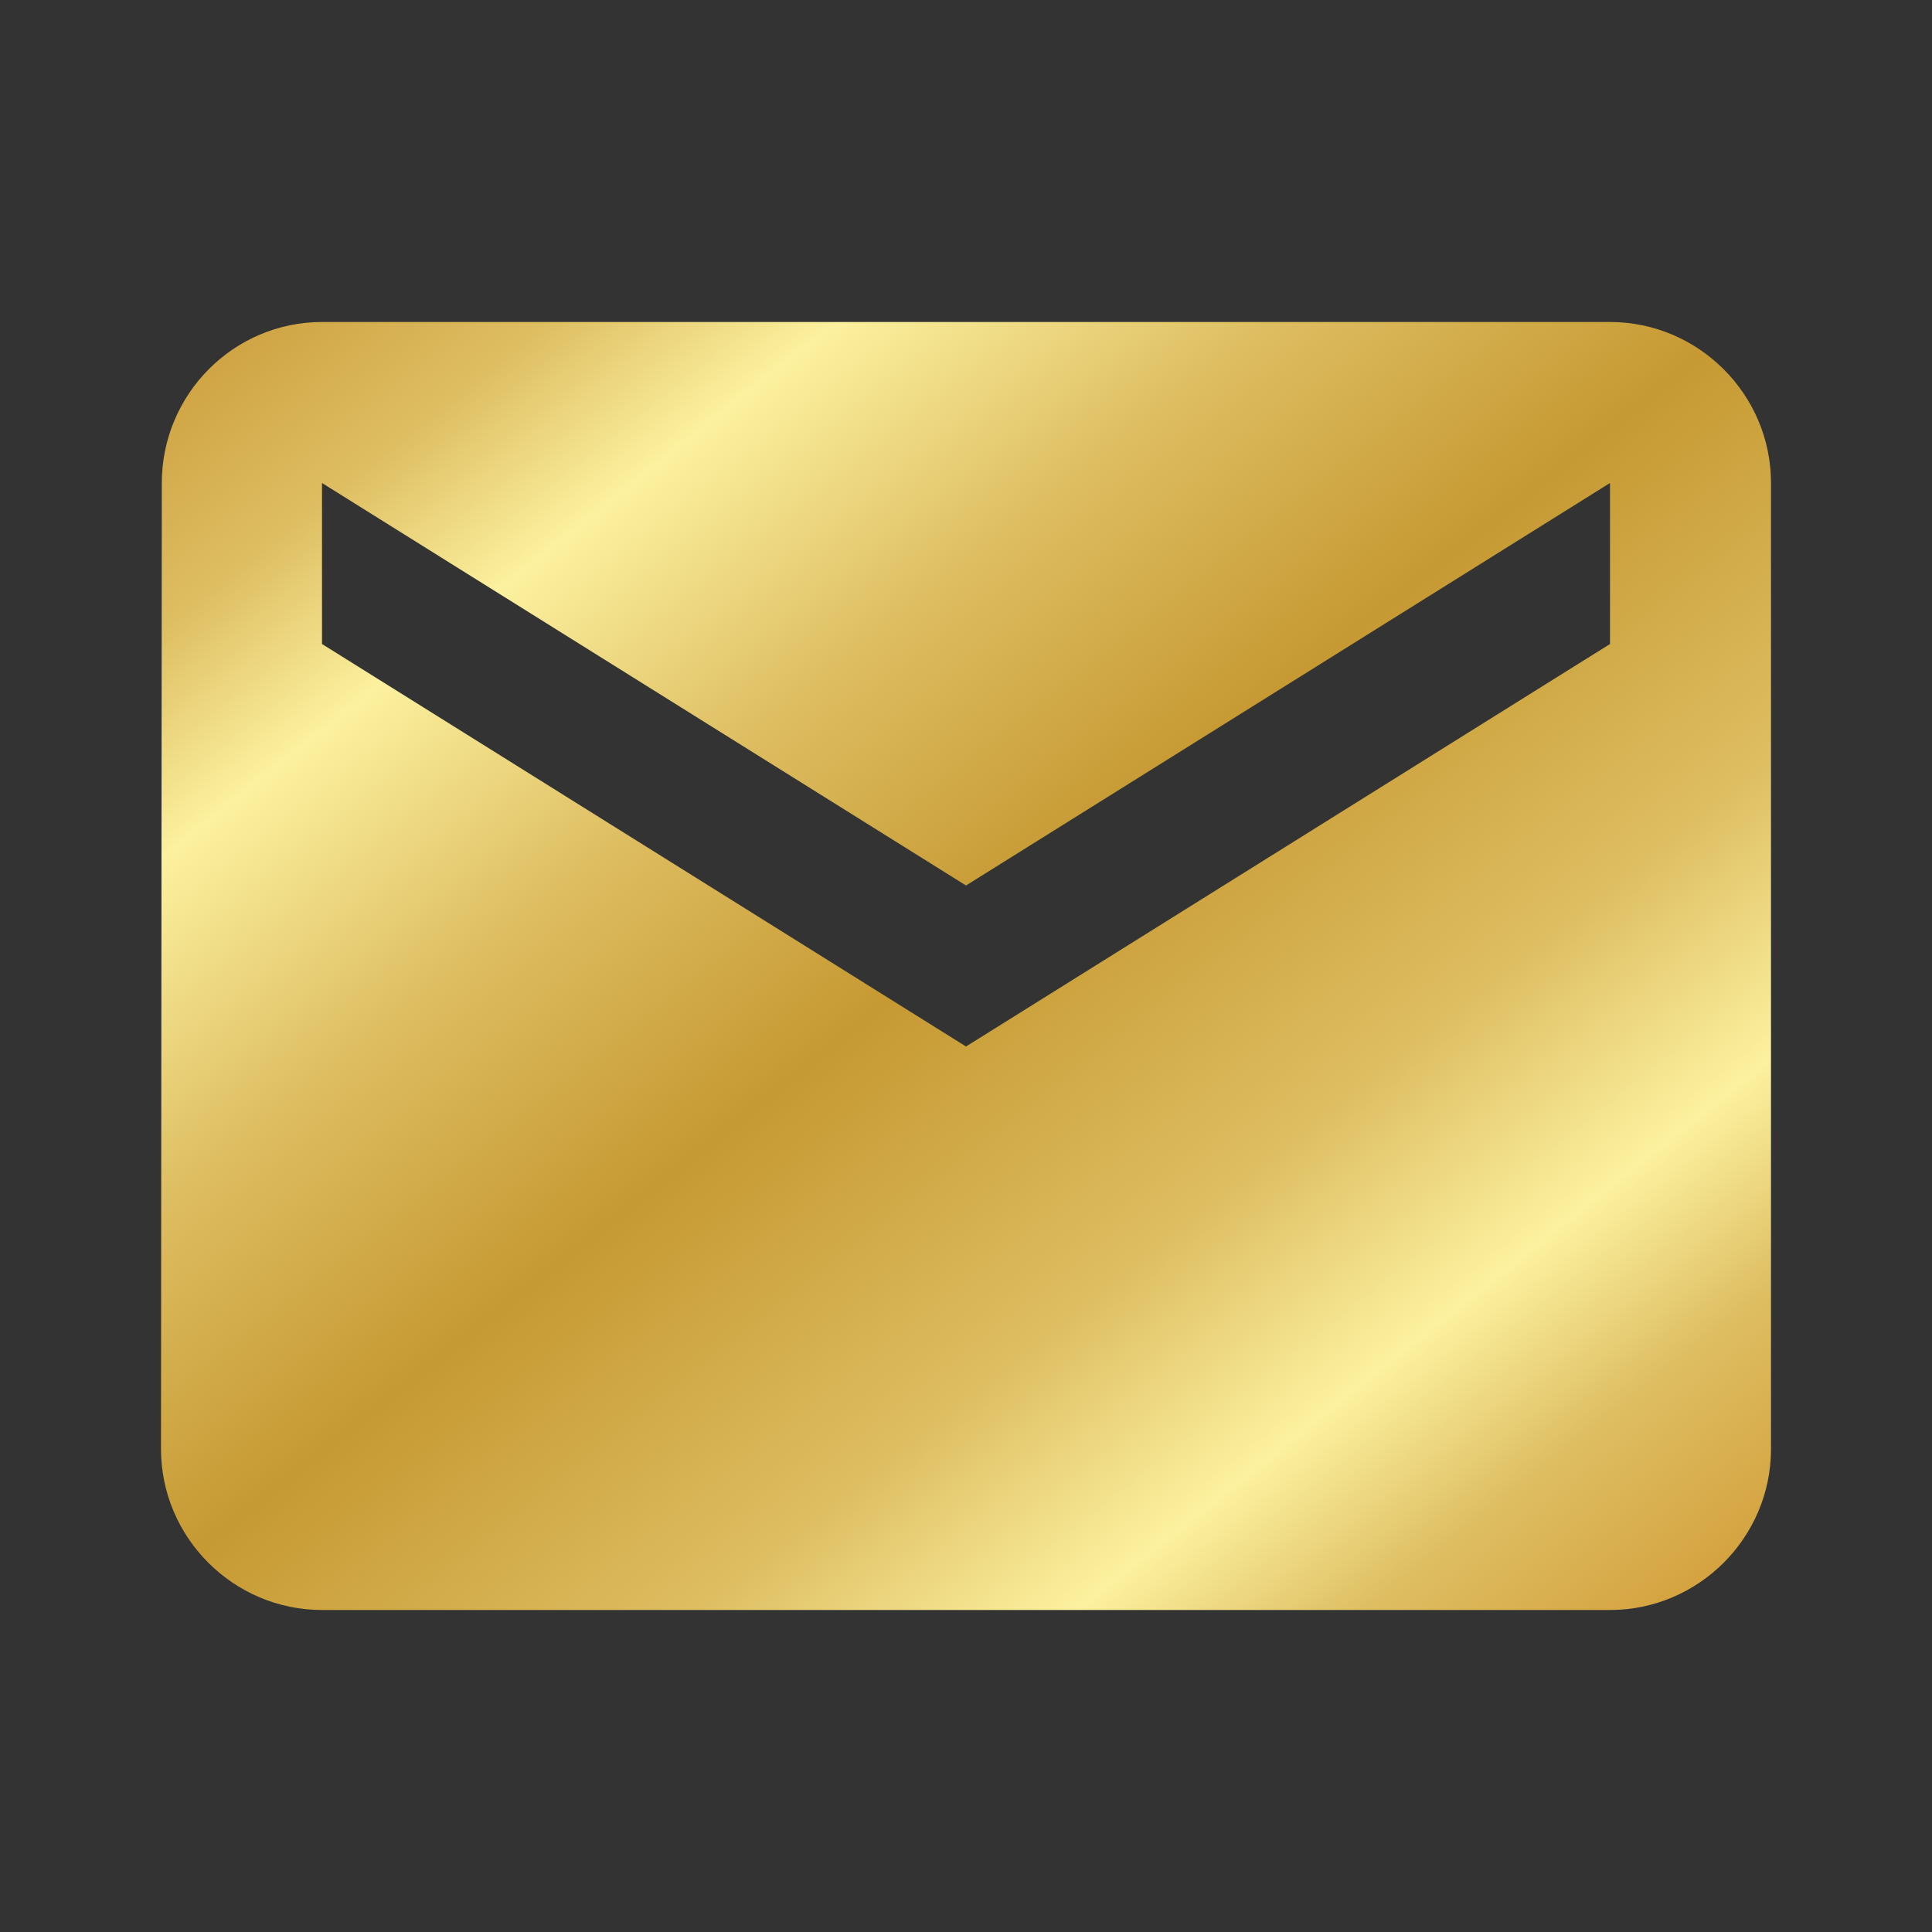
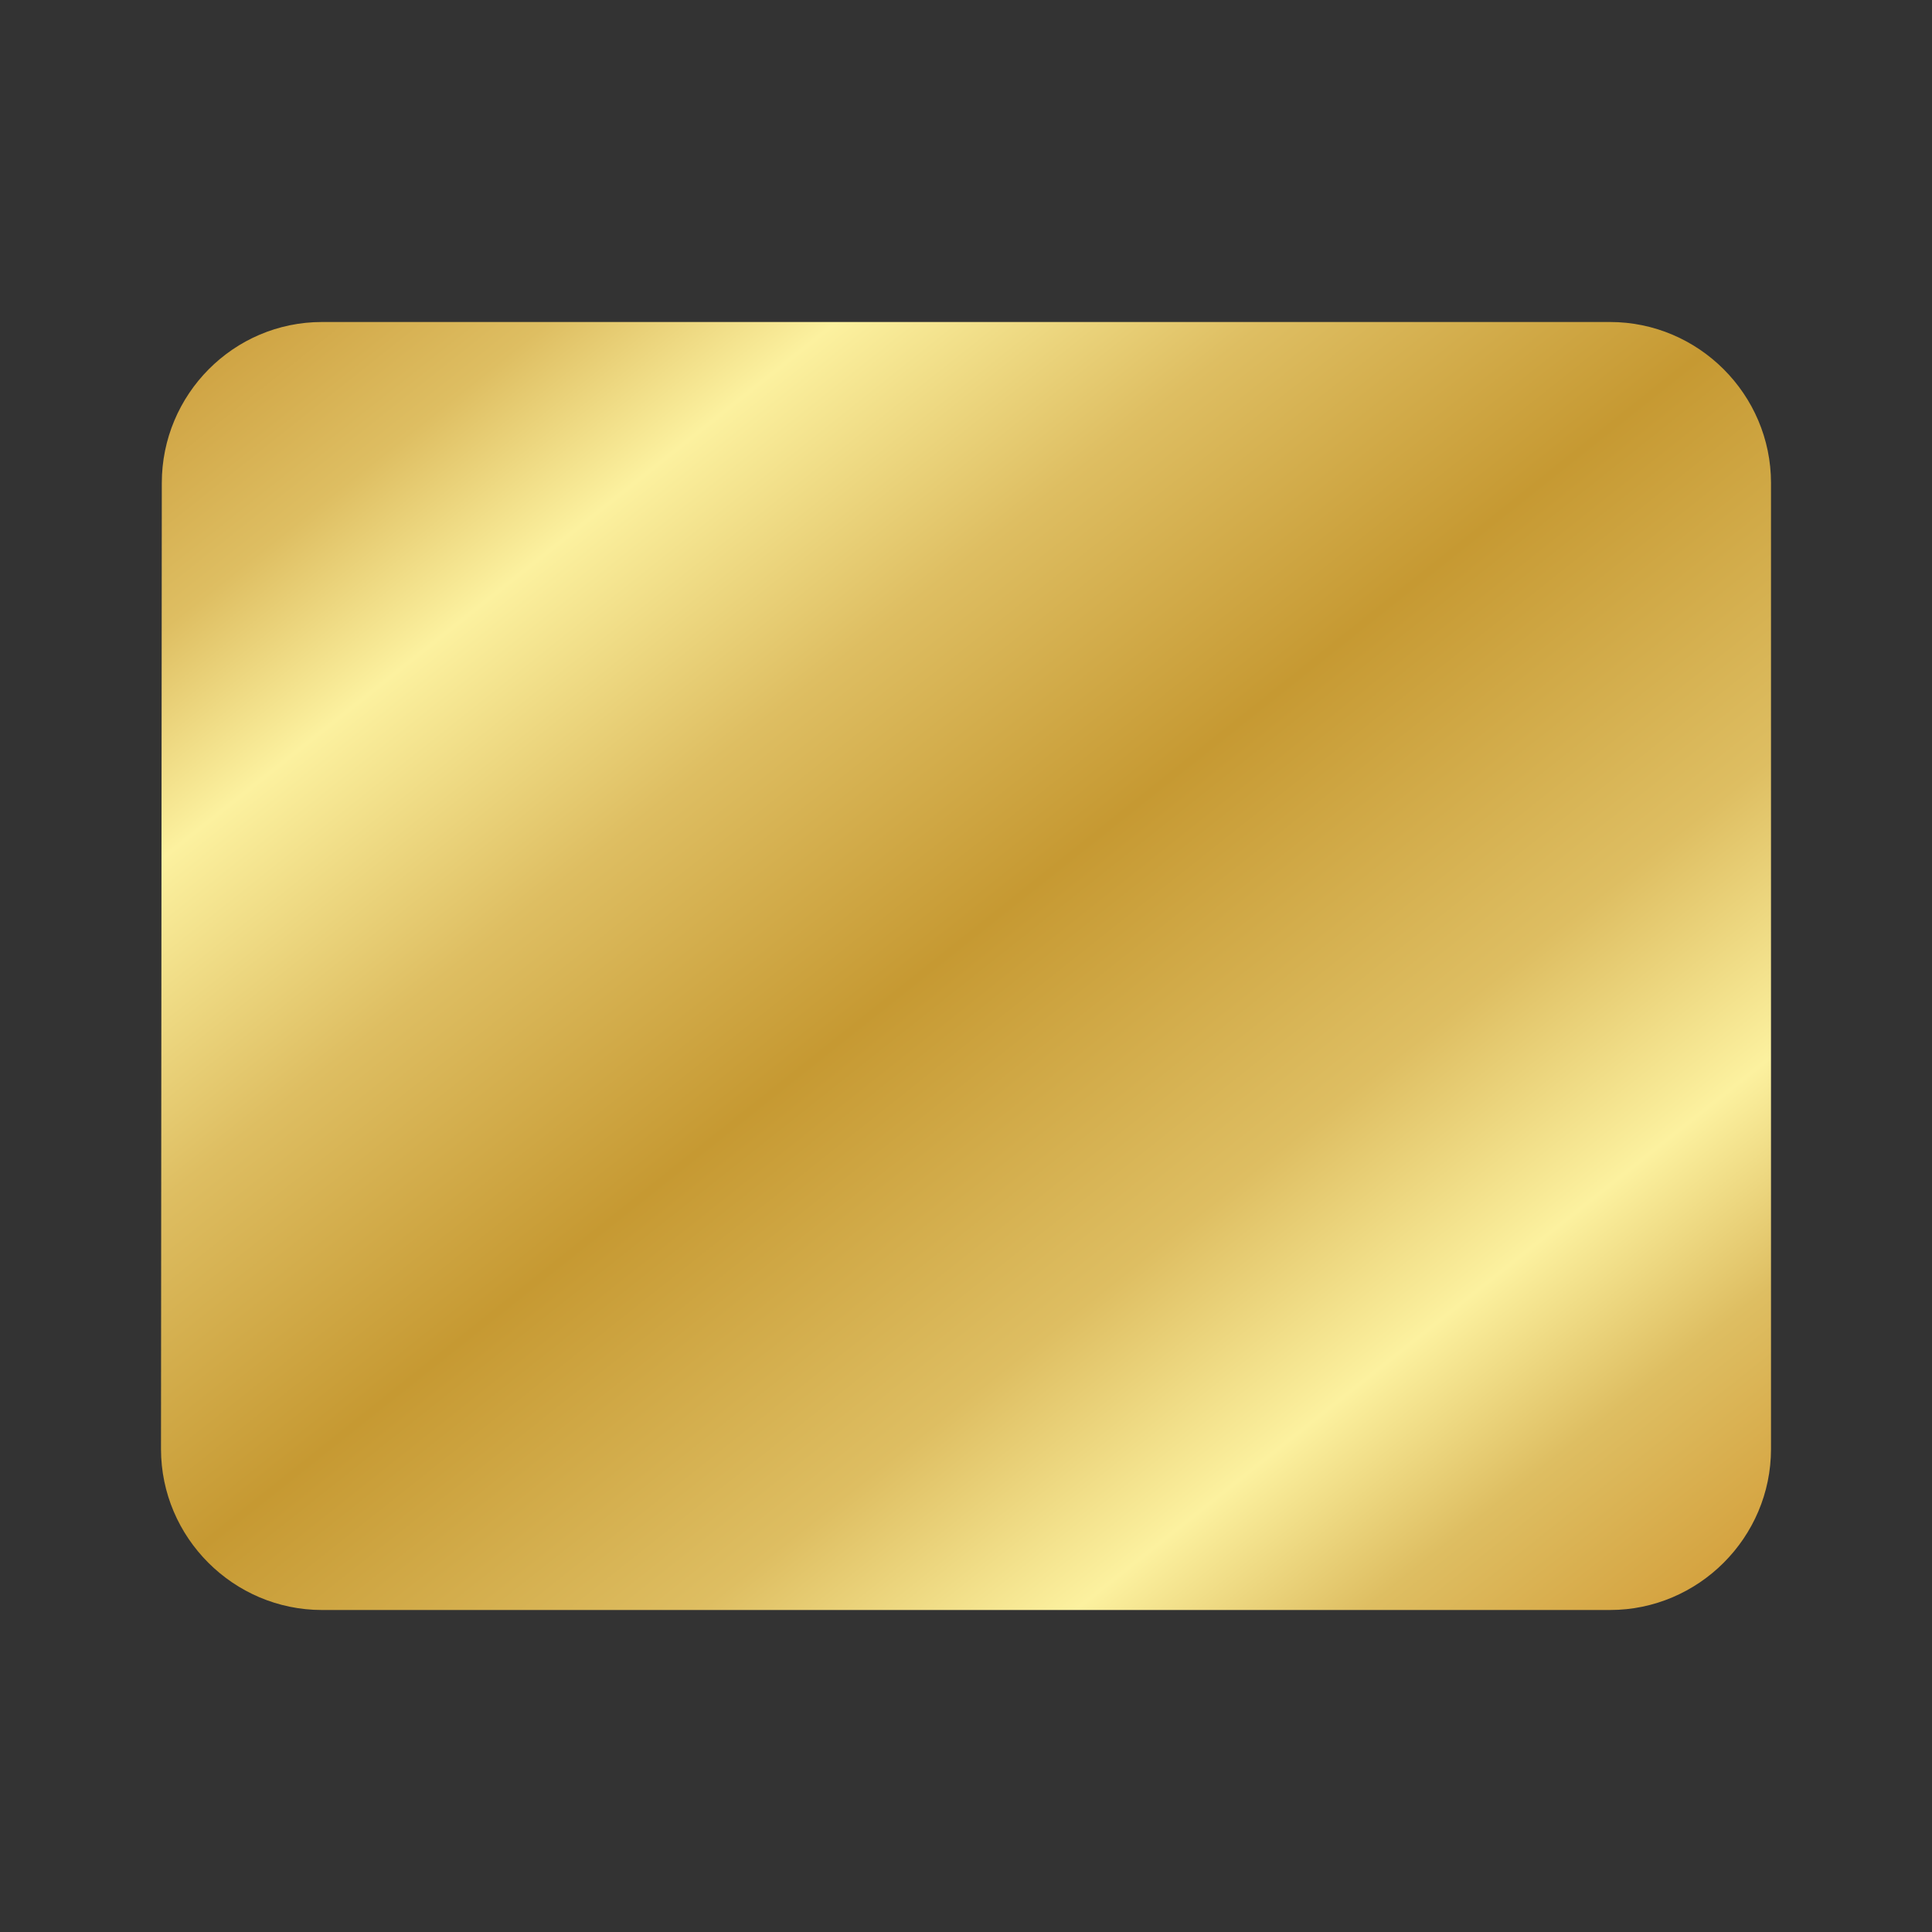
<svg xmlns="http://www.w3.org/2000/svg" width="32" height="32" viewBox="0 0 24 24">
  <rect x="0" y="0" width="24" height="24" fill="#333333" stroke="none" />
-   <path fill="url(#mail-gradient)" d="M20 4H4c-1.1 0-1.99.9-1.99 2L2 18c0 1.1.9 2 2 2h16c1.1 0 2-.9 2-2V6c0-1.1-.9-2-2-2m0 4l-8 5l-8-5V6l8 5l8-5z" />
+   <path fill="url(#mail-gradient)" d="M20 4H4c-1.1 0-1.99.9-1.99 2L2 18c0 1.1.9 2 2 2h16c1.1 0 2-.9 2-2V6c0-1.1-.9-2-2-2m0 4l-8 5l-8-5l8 5l8-5z" />
  <defs>
    <linearGradient id="mail-gradient" x1="0%" y1="0%" x2="100%" y2="100%">
      <stop stop-color="#C99937" />
      <stop offset="12.45%" stop-color="#DEBE62" />
      <stop offset="21.24%" stop-color="#FCF19F" />
      <stop offset="34.38%" stop-color="#DEBE62" />
      <stop offset="48.96%" stop-color="#C69932" />
      <stop offset="66.67%" stop-color="#DEBE62" />
      <stop offset="78.15%" stop-color="#FCF19F" />
      <stop offset="86.98%" stop-color="#DEBE62" />
      <stop offset="100%" stop-color="#D19832" />
    </linearGradient>
  </defs>
</svg>